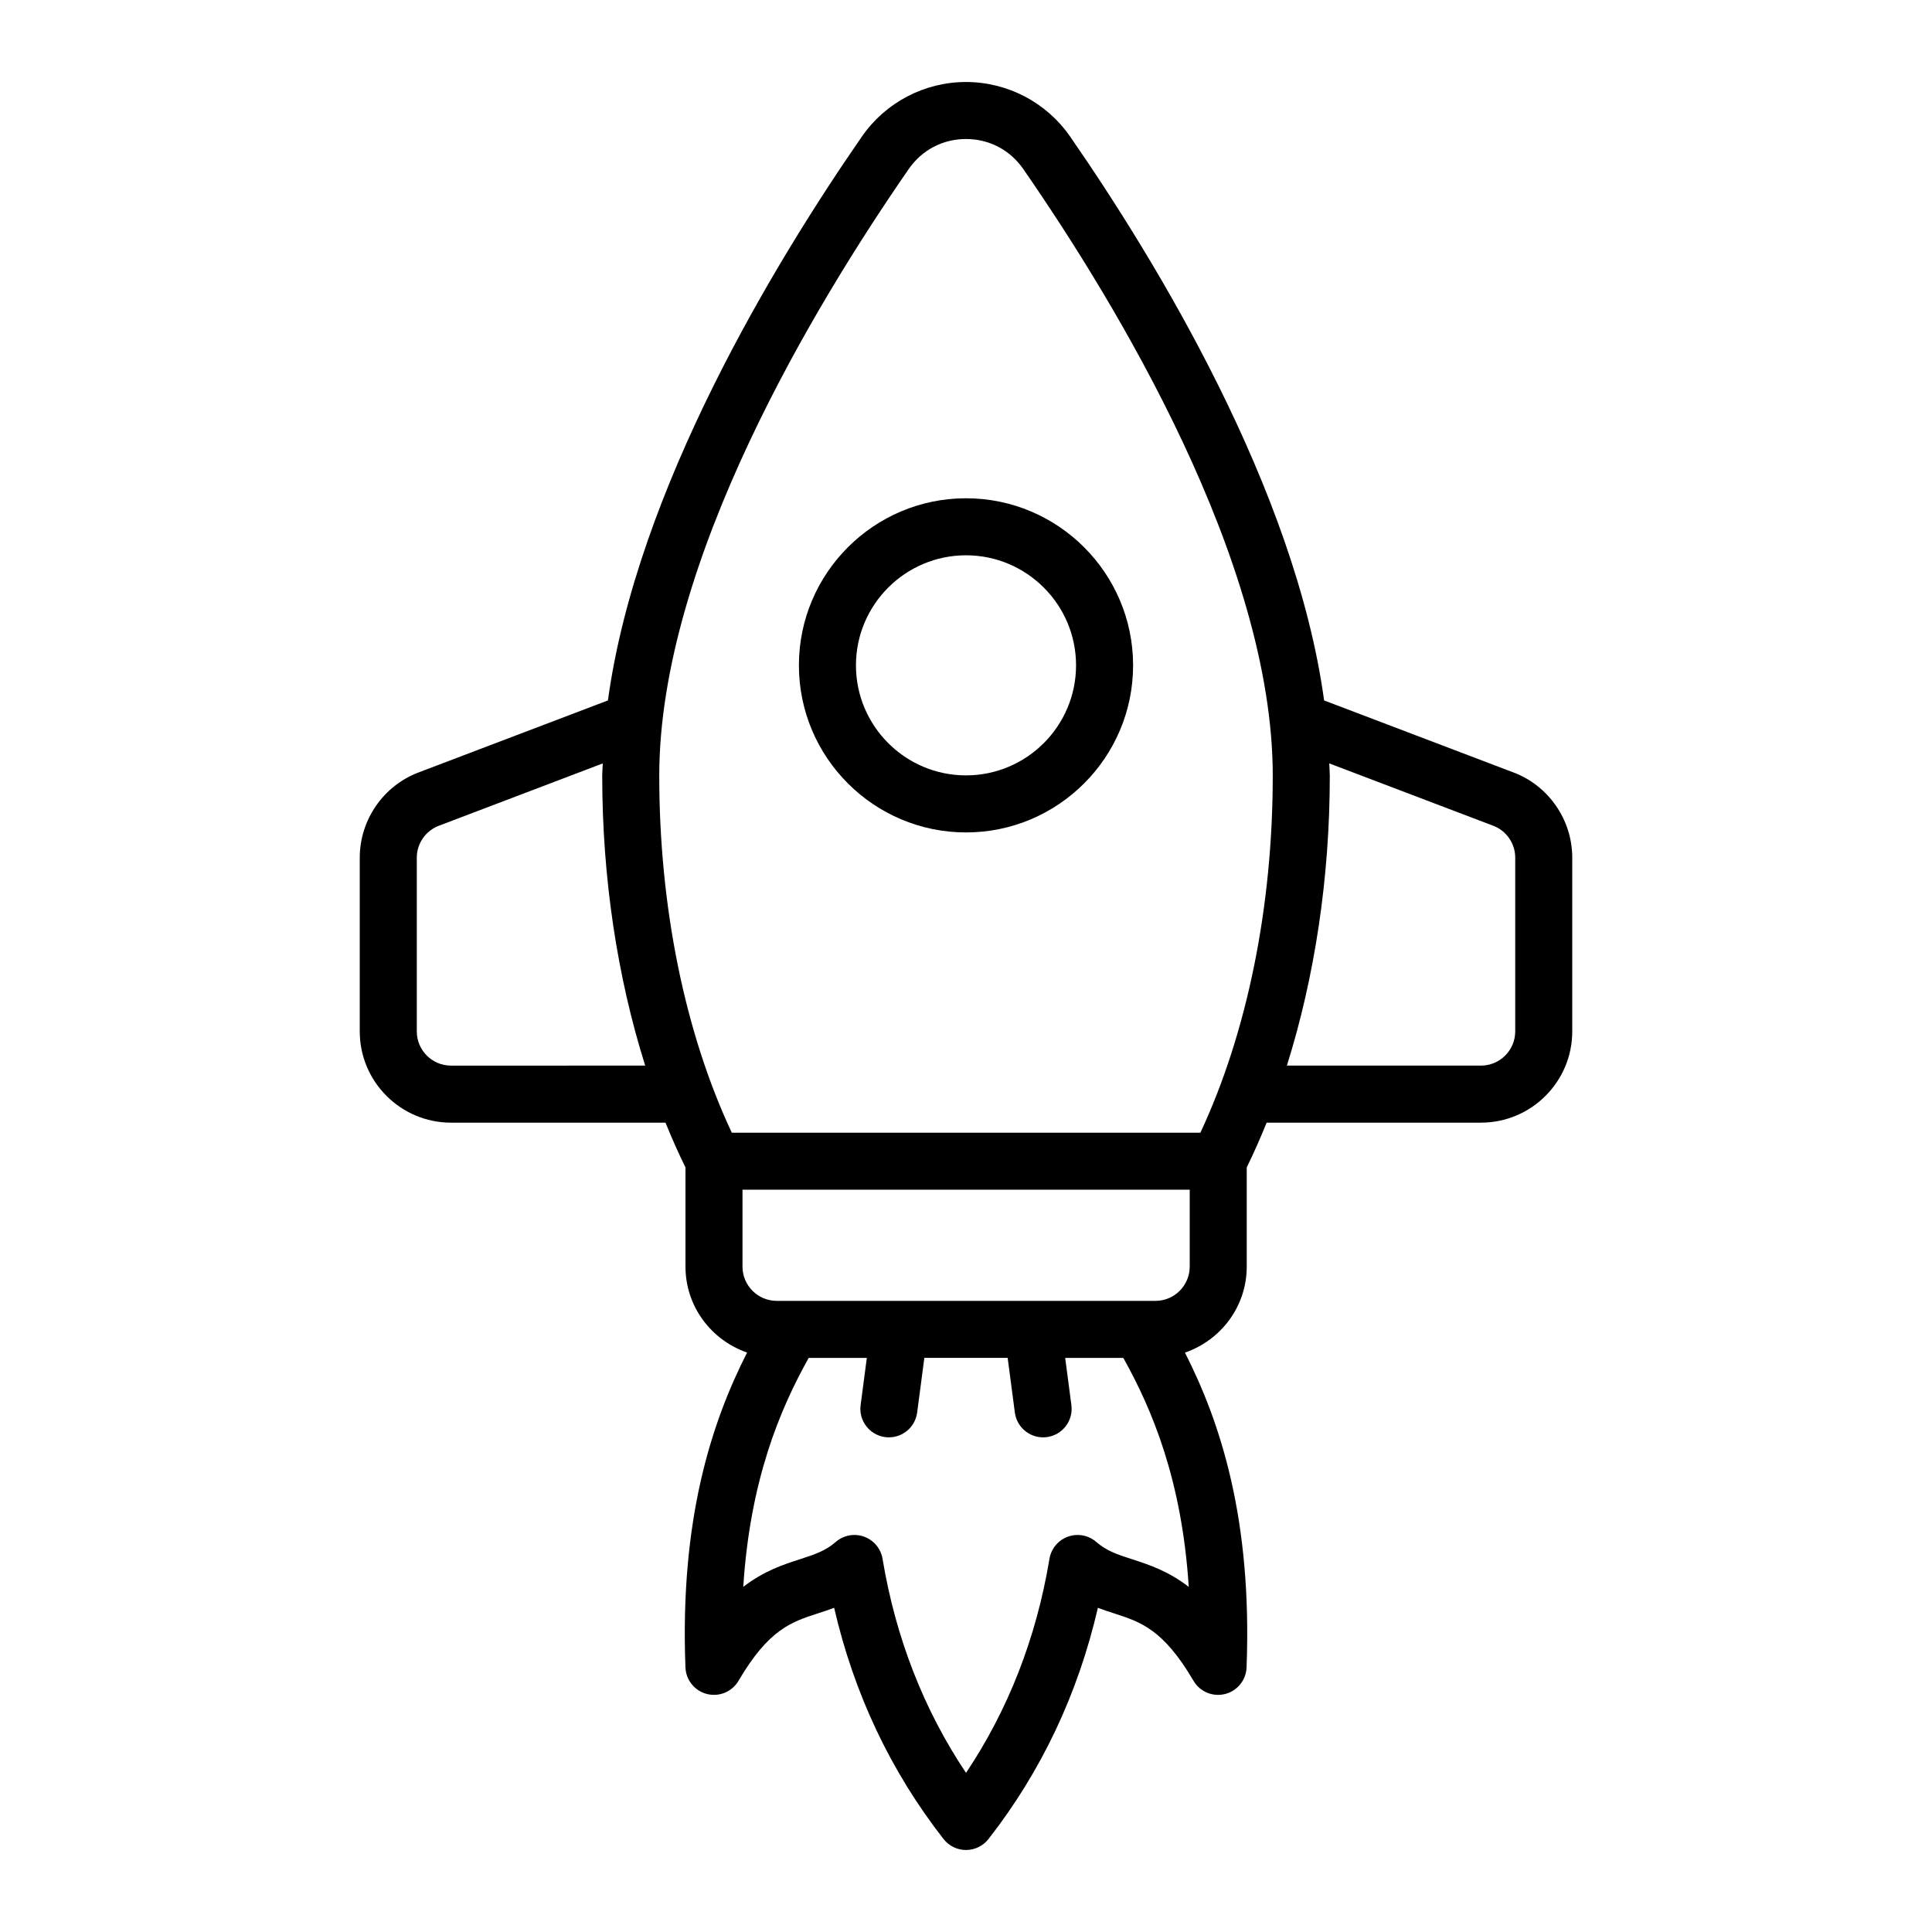
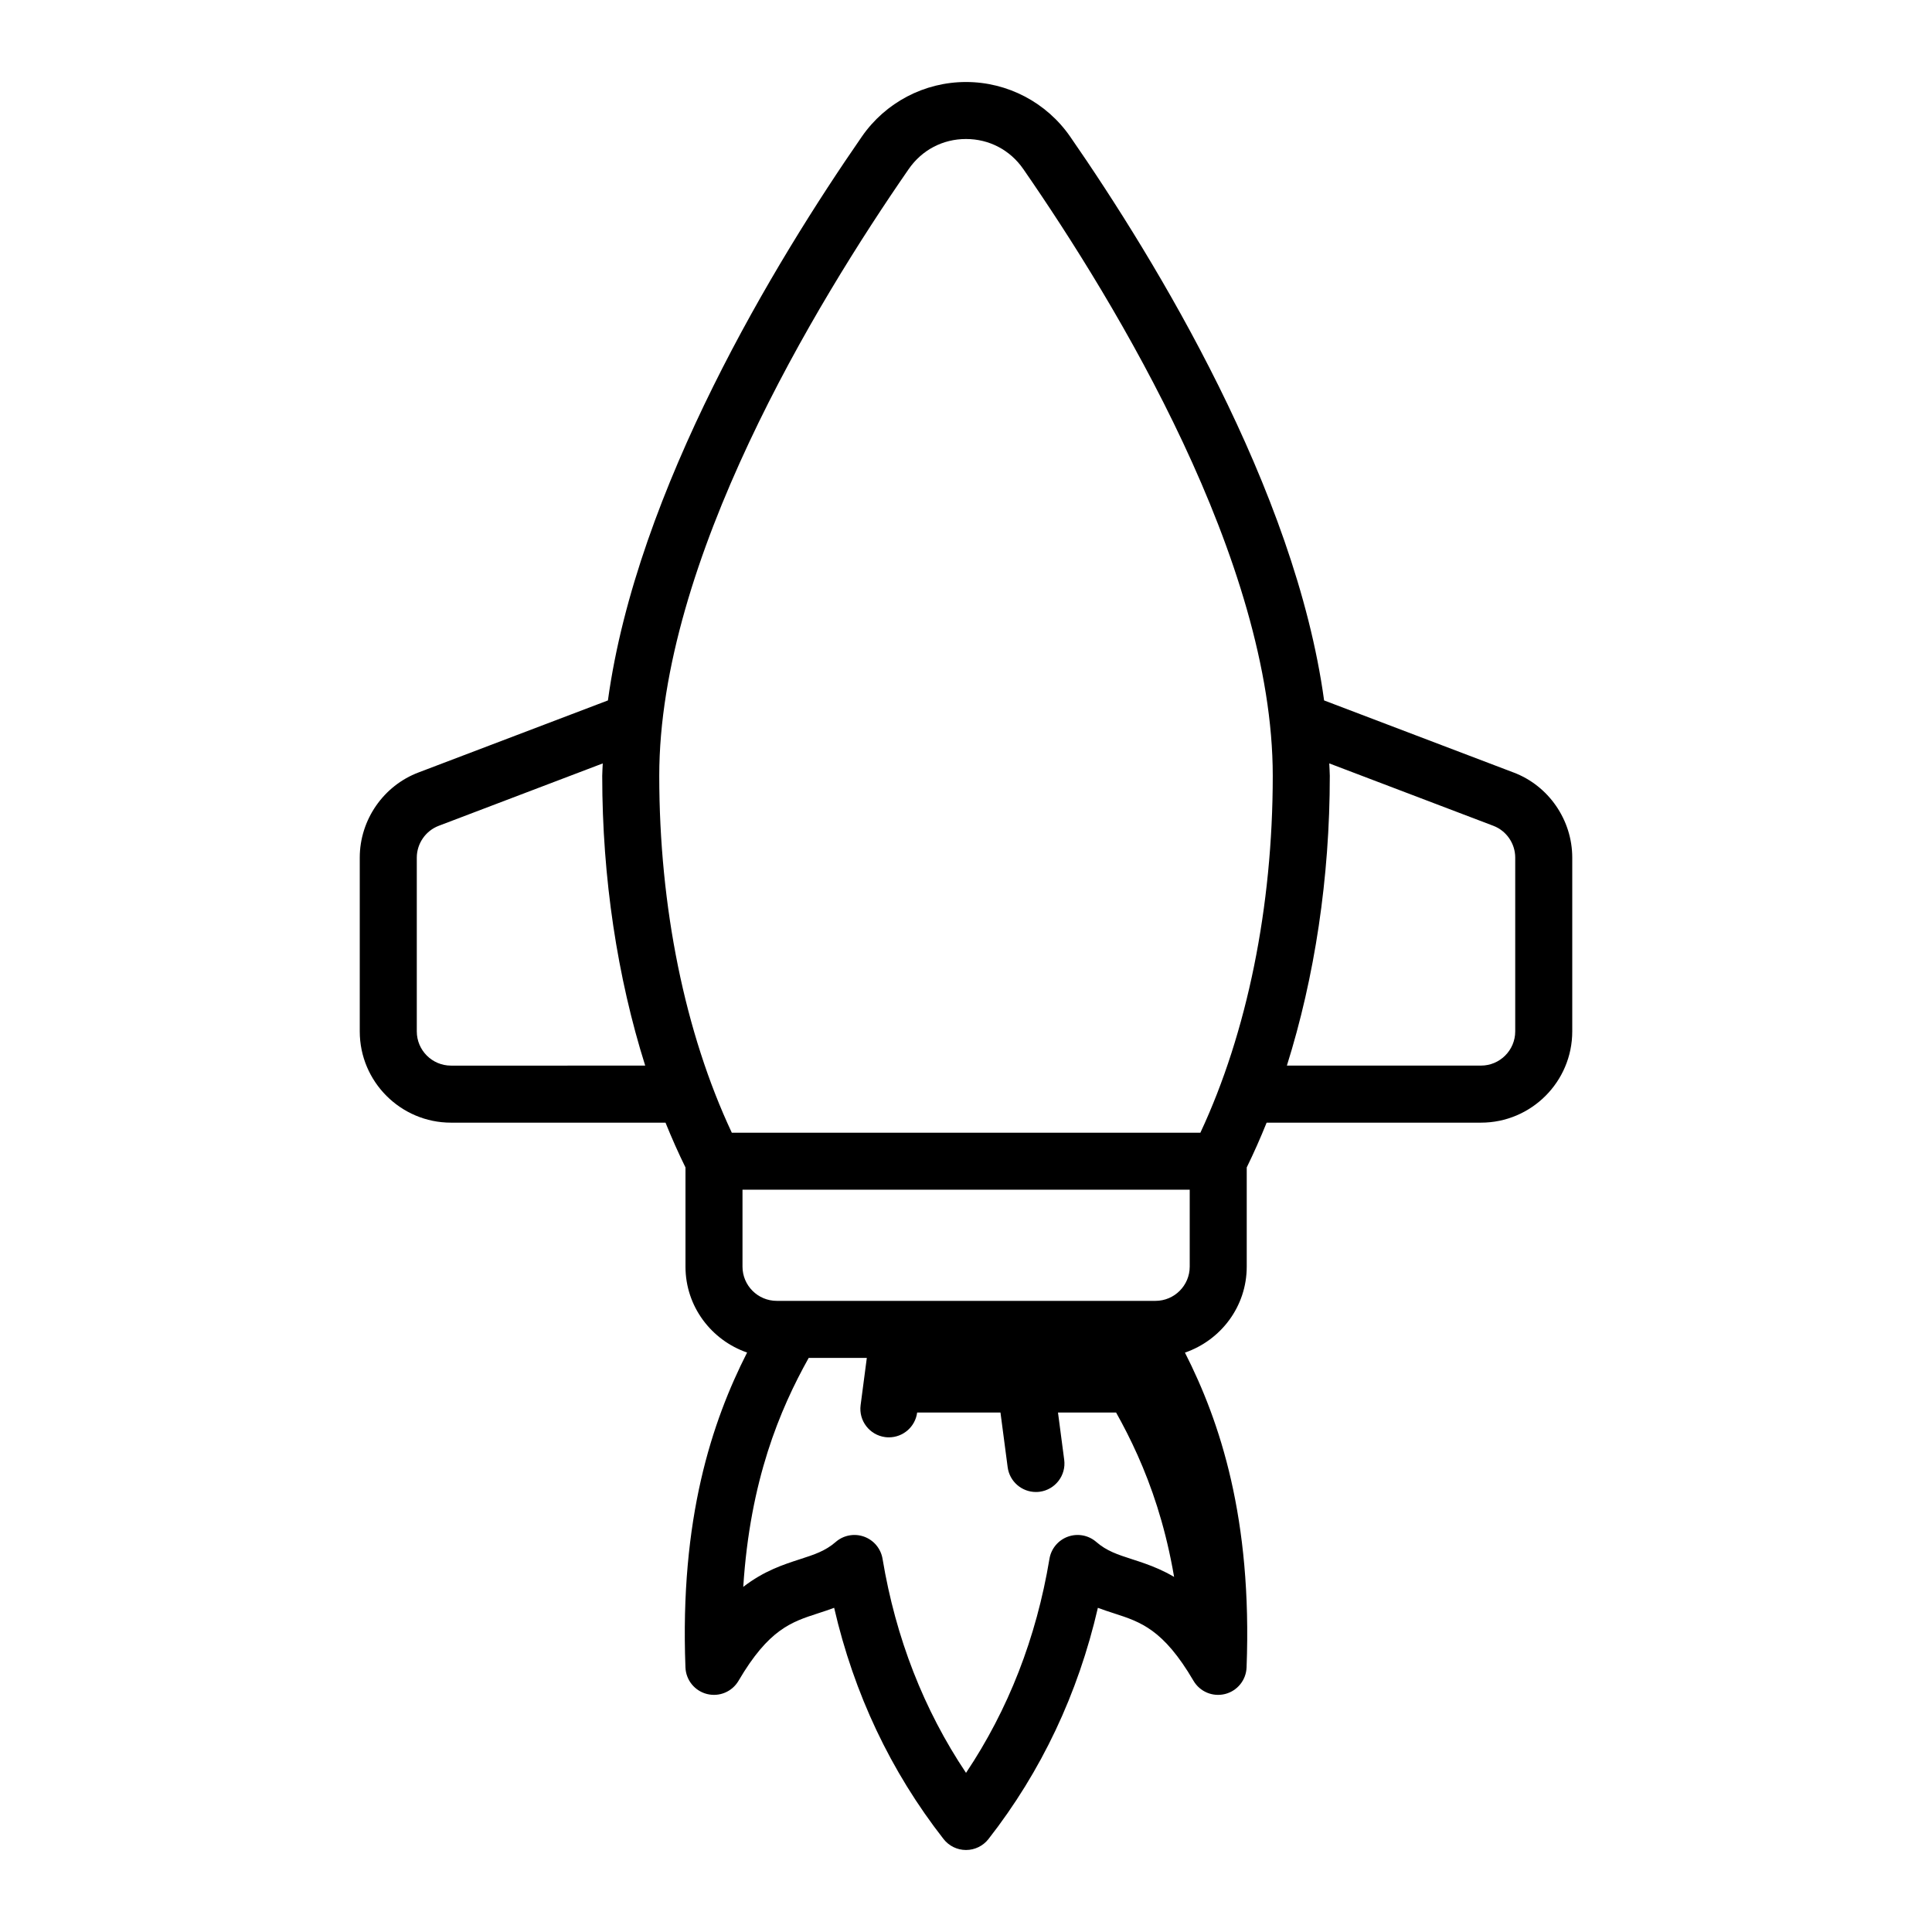
<svg xmlns="http://www.w3.org/2000/svg" fill="#000000" width="800px" height="800px" version="1.1" viewBox="144 144 512 512">
  <g>
-     <path d="m545.06 348.7-50.16-19.078c-7.648-55.902-44.359-116.29-67.289-149.41-6.273-9.066-16.594-14.48-27.609-14.48s-21.34 5.41-27.609 14.48c-22.93 33.125-59.641 93.512-67.289 149.41l-50.133 19.066c-9.348 3.508-15.633 12.59-15.633 22.594v46.051c0 13.332 10.848 24.184 24.184 24.184h56.844c1.652 4.082 3.41 8.047 5.293 11.867v26.289c0 10.57 6.859 19.484 16.328 22.766-9.32 18.34-17.855 43.984-16.336 83.453 0.129 3.356 2.457 6.223 5.711 7.039 3.281 0.816 6.66-0.609 8.359-3.512 7.988-13.633 14.027-15.586 21.012-17.852 1.391-0.453 2.84-0.922 4.324-1.48 5.258 22.781 14.988 43.352 28.992 61.277 1.43 1.836 3.625 2.906 5.953 2.906s4.523-1.074 5.953-2.902c14.008-17.93 23.734-38.5 28.992-61.277 1.484 0.562 2.934 1.027 4.324 1.48 6.988 2.262 13.023 4.215 21.012 17.852 1.699 2.898 5.086 4.328 8.359 3.512 3.258-0.816 5.586-3.684 5.711-7.039 1.516-39.461-7.012-65.102-16.332-83.438 9.492-3.266 16.375-12.191 16.375-22.781v-26.293c1.875-3.824 3.625-7.785 5.273-11.867h56.809c13.332 0 24.184-10.848 24.184-24.184v-46.051c0-10.004-6.281-19.086-15.602-22.582zm-281.54 77.699c-5 0-9.066-4.07-9.066-9.066v-46.051c0-3.738 2.344-7.133 5.859-8.453l43.422-16.516c-0.027 1.086-0.141 2.191-0.141 3.273 0 27.102 4.019 53.434 11.391 76.812zm195.51 138.14c-5.484-4.242-10.598-5.894-15.105-7.356-3.715-1.199-6.648-2.156-9.383-4.535-2.062-1.805-4.945-2.344-7.519-1.422-2.578 0.926-4.457 3.172-4.906 5.875-3.484 20.953-10.91 39.992-22.113 56.727-11.203-16.734-18.633-35.773-22.121-56.727-0.449-2.699-2.328-4.949-4.906-5.875-2.578-0.922-5.457-0.383-7.519 1.422-2.734 2.383-5.668 3.336-9.383 4.535-4.508 1.461-9.617 3.113-15.105 7.356 1.809-28.219 9.656-46.934 17.344-60.684h15.402l-1.645 12.516c-0.547 4.137 2.371 7.93 6.508 8.477 0.336 0.043 0.664 0.062 0.992 0.062 3.734 0 6.981-2.769 7.484-6.574l1.906-14.484h22.078l1.906 14.484c0.5 3.805 3.75 6.574 7.484 6.574 0.328 0 0.66-0.02 0.992-0.062 4.137-0.547 7.055-4.34 6.508-8.477l-1.645-12.516h15.402c7.688 13.75 15.535 32.465 17.344 60.684zm0.258-84.871c0 5.004-4.07 9.074-9.066 9.074h-100.38c-5.004 0-9.074-4.07-9.074-9.074v-20.379h118.52zm2.828-35.492h-124.18c-12.422-26.453-19.227-59.832-19.227-94.594 0-56.797 41.422-125.11 66.109-160.78 3.504-5.059 9.035-7.965 15.184-7.965 6.144 0 11.68 2.902 15.184 7.965 24.688 35.672 66.109 103.98 66.109 160.78 0 34.723-6.789 68.102-19.18 94.594zm83.434-26.848c0 5-4.07 9.066-9.066 9.066h-51.445c7.356-23.395 11.371-49.727 11.371-76.812 0-1.082-0.113-2.188-0.141-3.273l43.449 16.523c3.488 1.309 5.832 4.703 5.832 8.441z" />
-     <path d="m355.72 320.32c0 24.418 19.863 44.281 44.281 44.281s44.281-19.863 44.281-44.281c0-24.414-19.863-44.273-44.281-44.273-24.418-0.004-44.281 19.859-44.281 44.273zm73.445 0c0 16.082-13.082 29.164-29.164 29.164s-29.164-13.082-29.164-29.164c0-16.078 13.082-29.16 29.164-29.16 16.082-0.004 29.164 13.082 29.164 29.16z" />
+     <path d="m545.06 348.7-50.16-19.078c-7.648-55.902-44.359-116.29-67.289-149.41-6.273-9.066-16.594-14.48-27.609-14.48s-21.34 5.41-27.609 14.48c-22.93 33.125-59.641 93.512-67.289 149.41l-50.133 19.066c-9.348 3.508-15.633 12.59-15.633 22.594v46.051c0 13.332 10.848 24.184 24.184 24.184h56.844c1.652 4.082 3.41 8.047 5.293 11.867v26.289c0 10.57 6.859 19.484 16.328 22.766-9.32 18.34-17.855 43.984-16.336 83.453 0.129 3.356 2.457 6.223 5.711 7.039 3.281 0.816 6.66-0.609 8.359-3.512 7.988-13.633 14.027-15.586 21.012-17.852 1.391-0.453 2.84-0.922 4.324-1.48 5.258 22.781 14.988 43.352 28.992 61.277 1.43 1.836 3.625 2.906 5.953 2.906s4.523-1.074 5.953-2.902c14.008-17.93 23.734-38.5 28.992-61.277 1.484 0.562 2.934 1.027 4.324 1.48 6.988 2.262 13.023 4.215 21.012 17.852 1.699 2.898 5.086 4.328 8.359 3.512 3.258-0.816 5.586-3.684 5.711-7.039 1.516-39.461-7.012-65.102-16.332-83.438 9.492-3.266 16.375-12.191 16.375-22.781v-26.293c1.875-3.824 3.625-7.785 5.273-11.867h56.809c13.332 0 24.184-10.848 24.184-24.184v-46.051c0-10.004-6.281-19.086-15.602-22.582zm-281.54 77.699c-5 0-9.066-4.07-9.066-9.066v-46.051c0-3.738 2.344-7.133 5.859-8.453l43.422-16.516c-0.027 1.086-0.141 2.191-0.141 3.273 0 27.102 4.019 53.434 11.391 76.812zm195.51 138.14c-5.484-4.242-10.598-5.894-15.105-7.356-3.715-1.199-6.648-2.156-9.383-4.535-2.062-1.805-4.945-2.344-7.519-1.422-2.578 0.926-4.457 3.172-4.906 5.875-3.484 20.953-10.91 39.992-22.113 56.727-11.203-16.734-18.633-35.773-22.121-56.727-0.449-2.699-2.328-4.949-4.906-5.875-2.578-0.922-5.457-0.383-7.519 1.422-2.734 2.383-5.668 3.336-9.383 4.535-4.508 1.461-9.617 3.113-15.105 7.356 1.809-28.219 9.656-46.934 17.344-60.684h15.402l-1.645 12.516c-0.547 4.137 2.371 7.93 6.508 8.477 0.336 0.043 0.664 0.062 0.992 0.062 3.734 0 6.981-2.769 7.484-6.574h22.078l1.906 14.484c0.5 3.805 3.75 6.574 7.484 6.574 0.328 0 0.66-0.02 0.992-0.062 4.137-0.547 7.055-4.34 6.508-8.477l-1.645-12.516h15.402c7.688 13.75 15.535 32.465 17.344 60.684zm0.258-84.871c0 5.004-4.07 9.074-9.066 9.074h-100.38c-5.004 0-9.074-4.07-9.074-9.074v-20.379h118.52zm2.828-35.492h-124.18c-12.422-26.453-19.227-59.832-19.227-94.594 0-56.797 41.422-125.11 66.109-160.78 3.504-5.059 9.035-7.965 15.184-7.965 6.144 0 11.68 2.902 15.184 7.965 24.688 35.672 66.109 103.98 66.109 160.78 0 34.723-6.789 68.102-19.18 94.594zm83.434-26.848c0 5-4.07 9.066-9.066 9.066h-51.445c7.356-23.395 11.371-49.727 11.371-76.812 0-1.082-0.113-2.188-0.141-3.273l43.449 16.523c3.488 1.309 5.832 4.703 5.832 8.441z" />
  </g>
</svg>